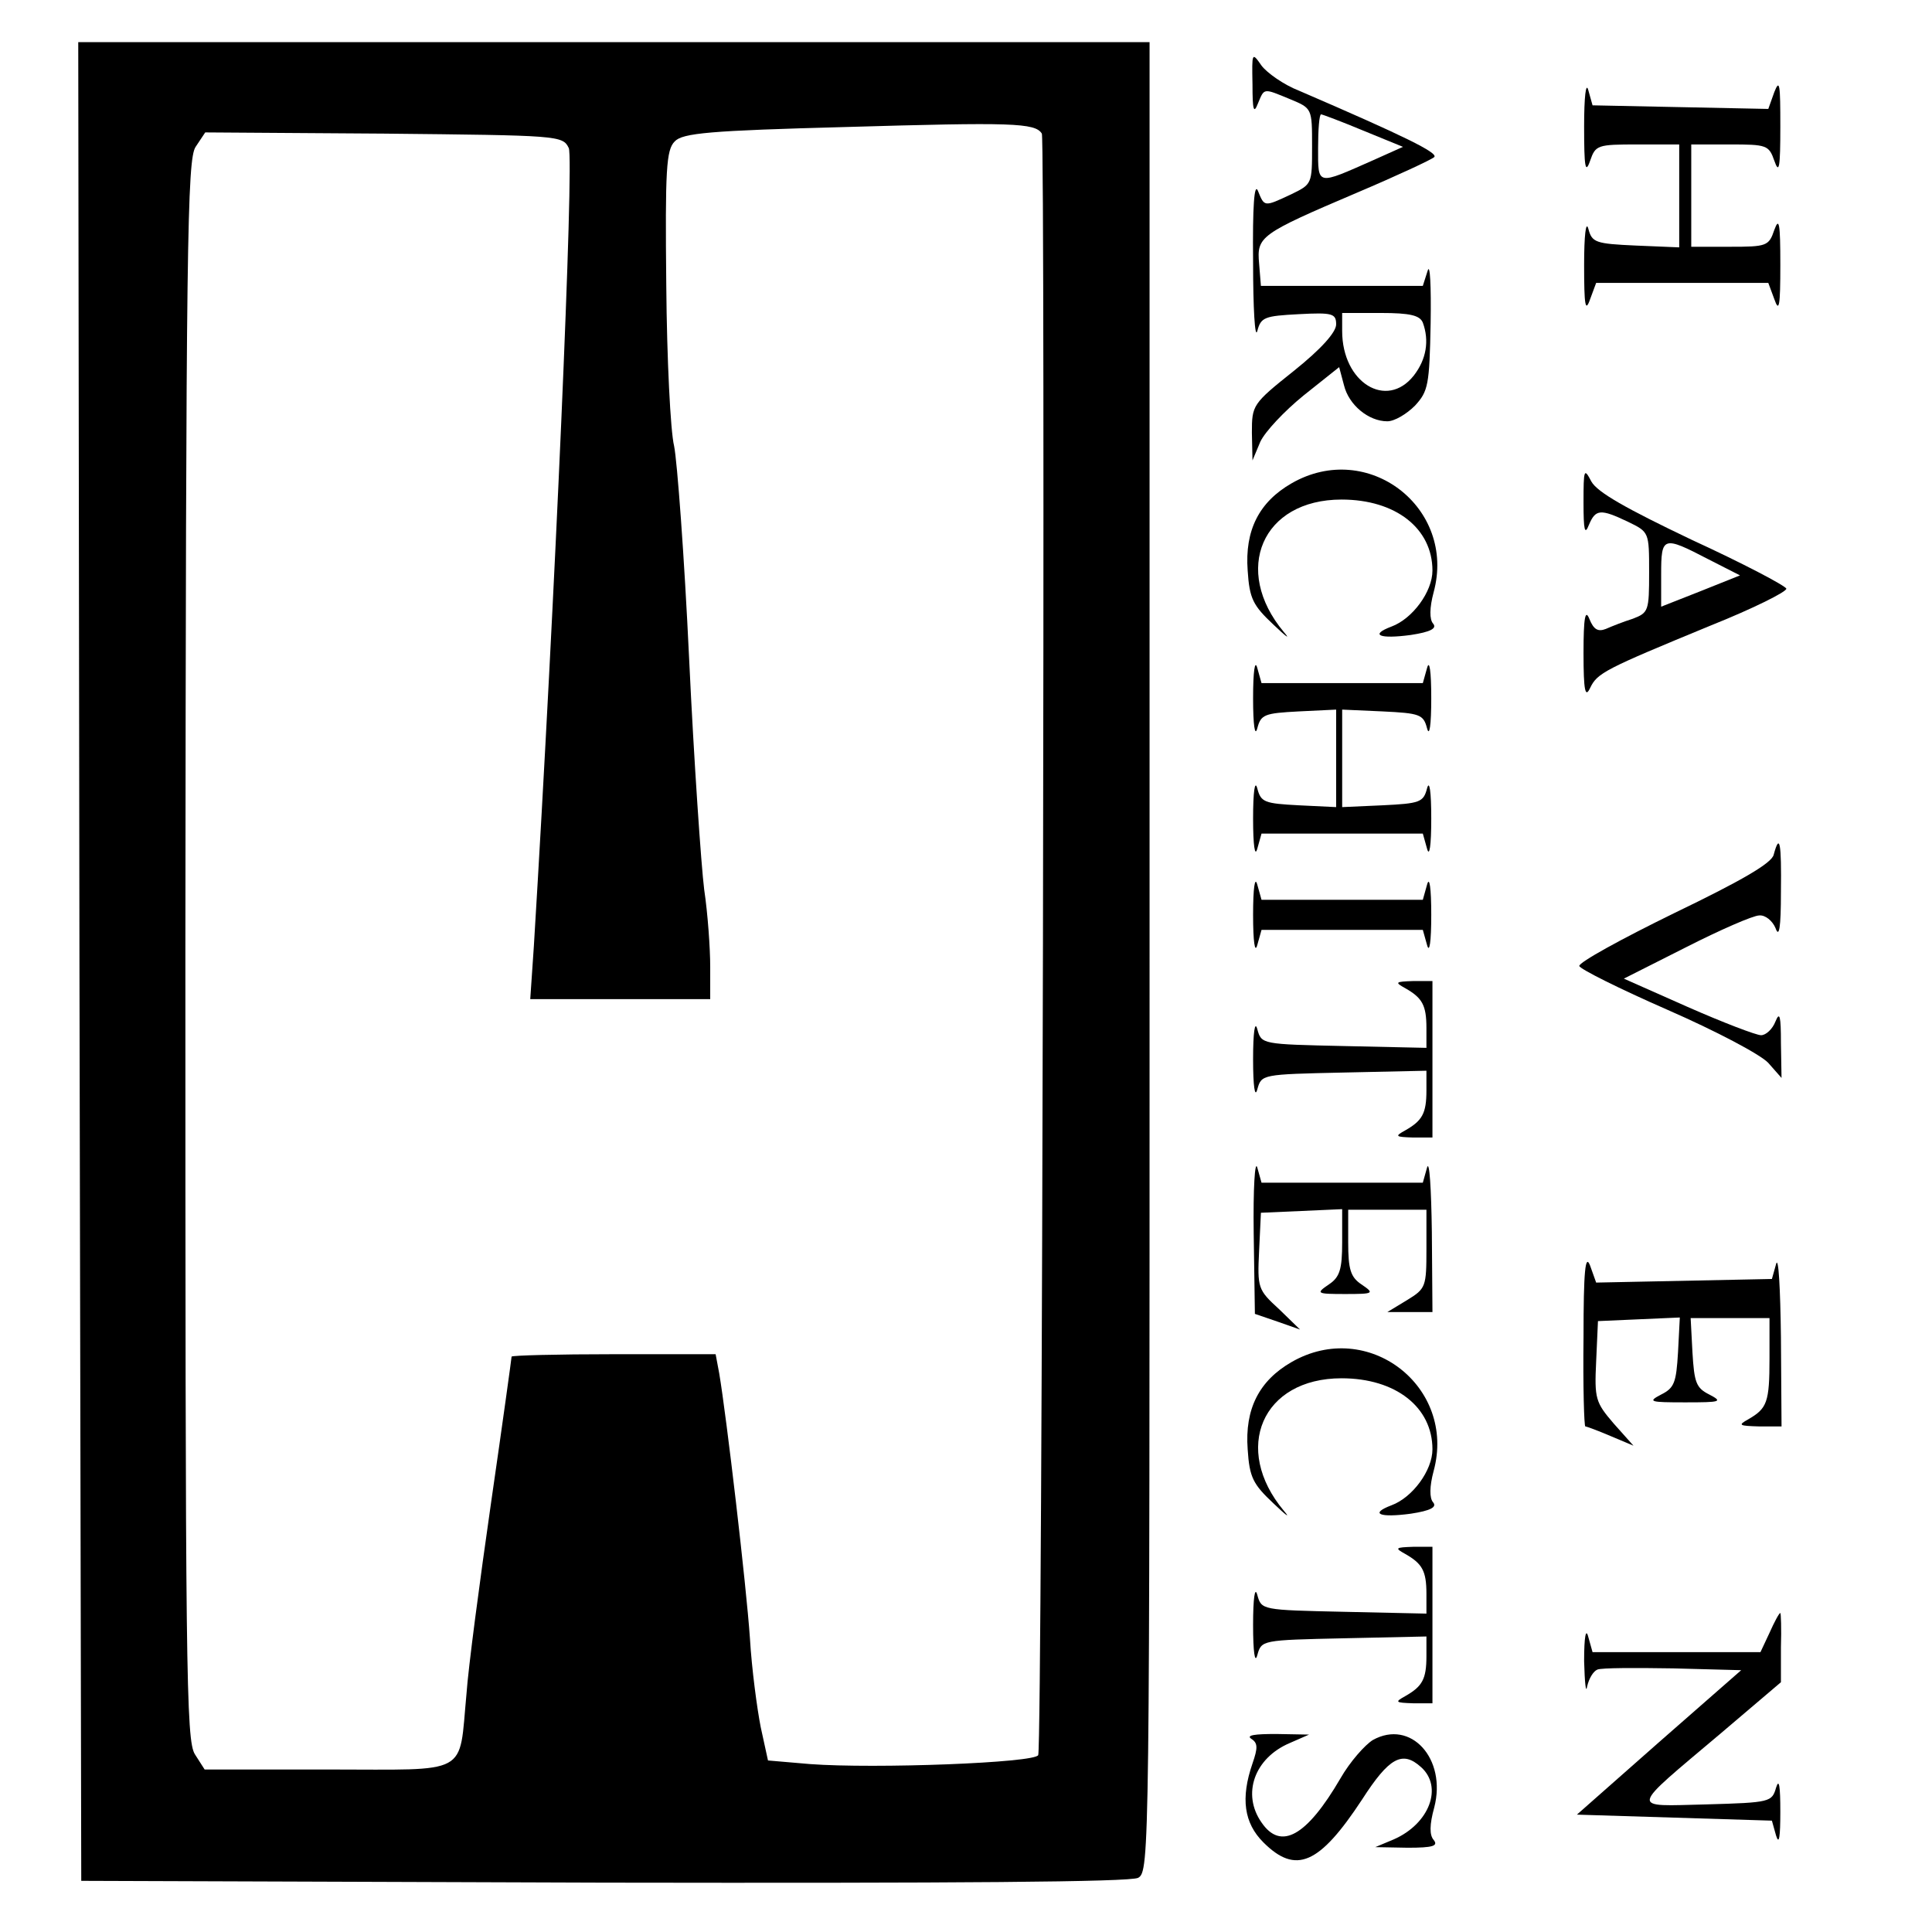
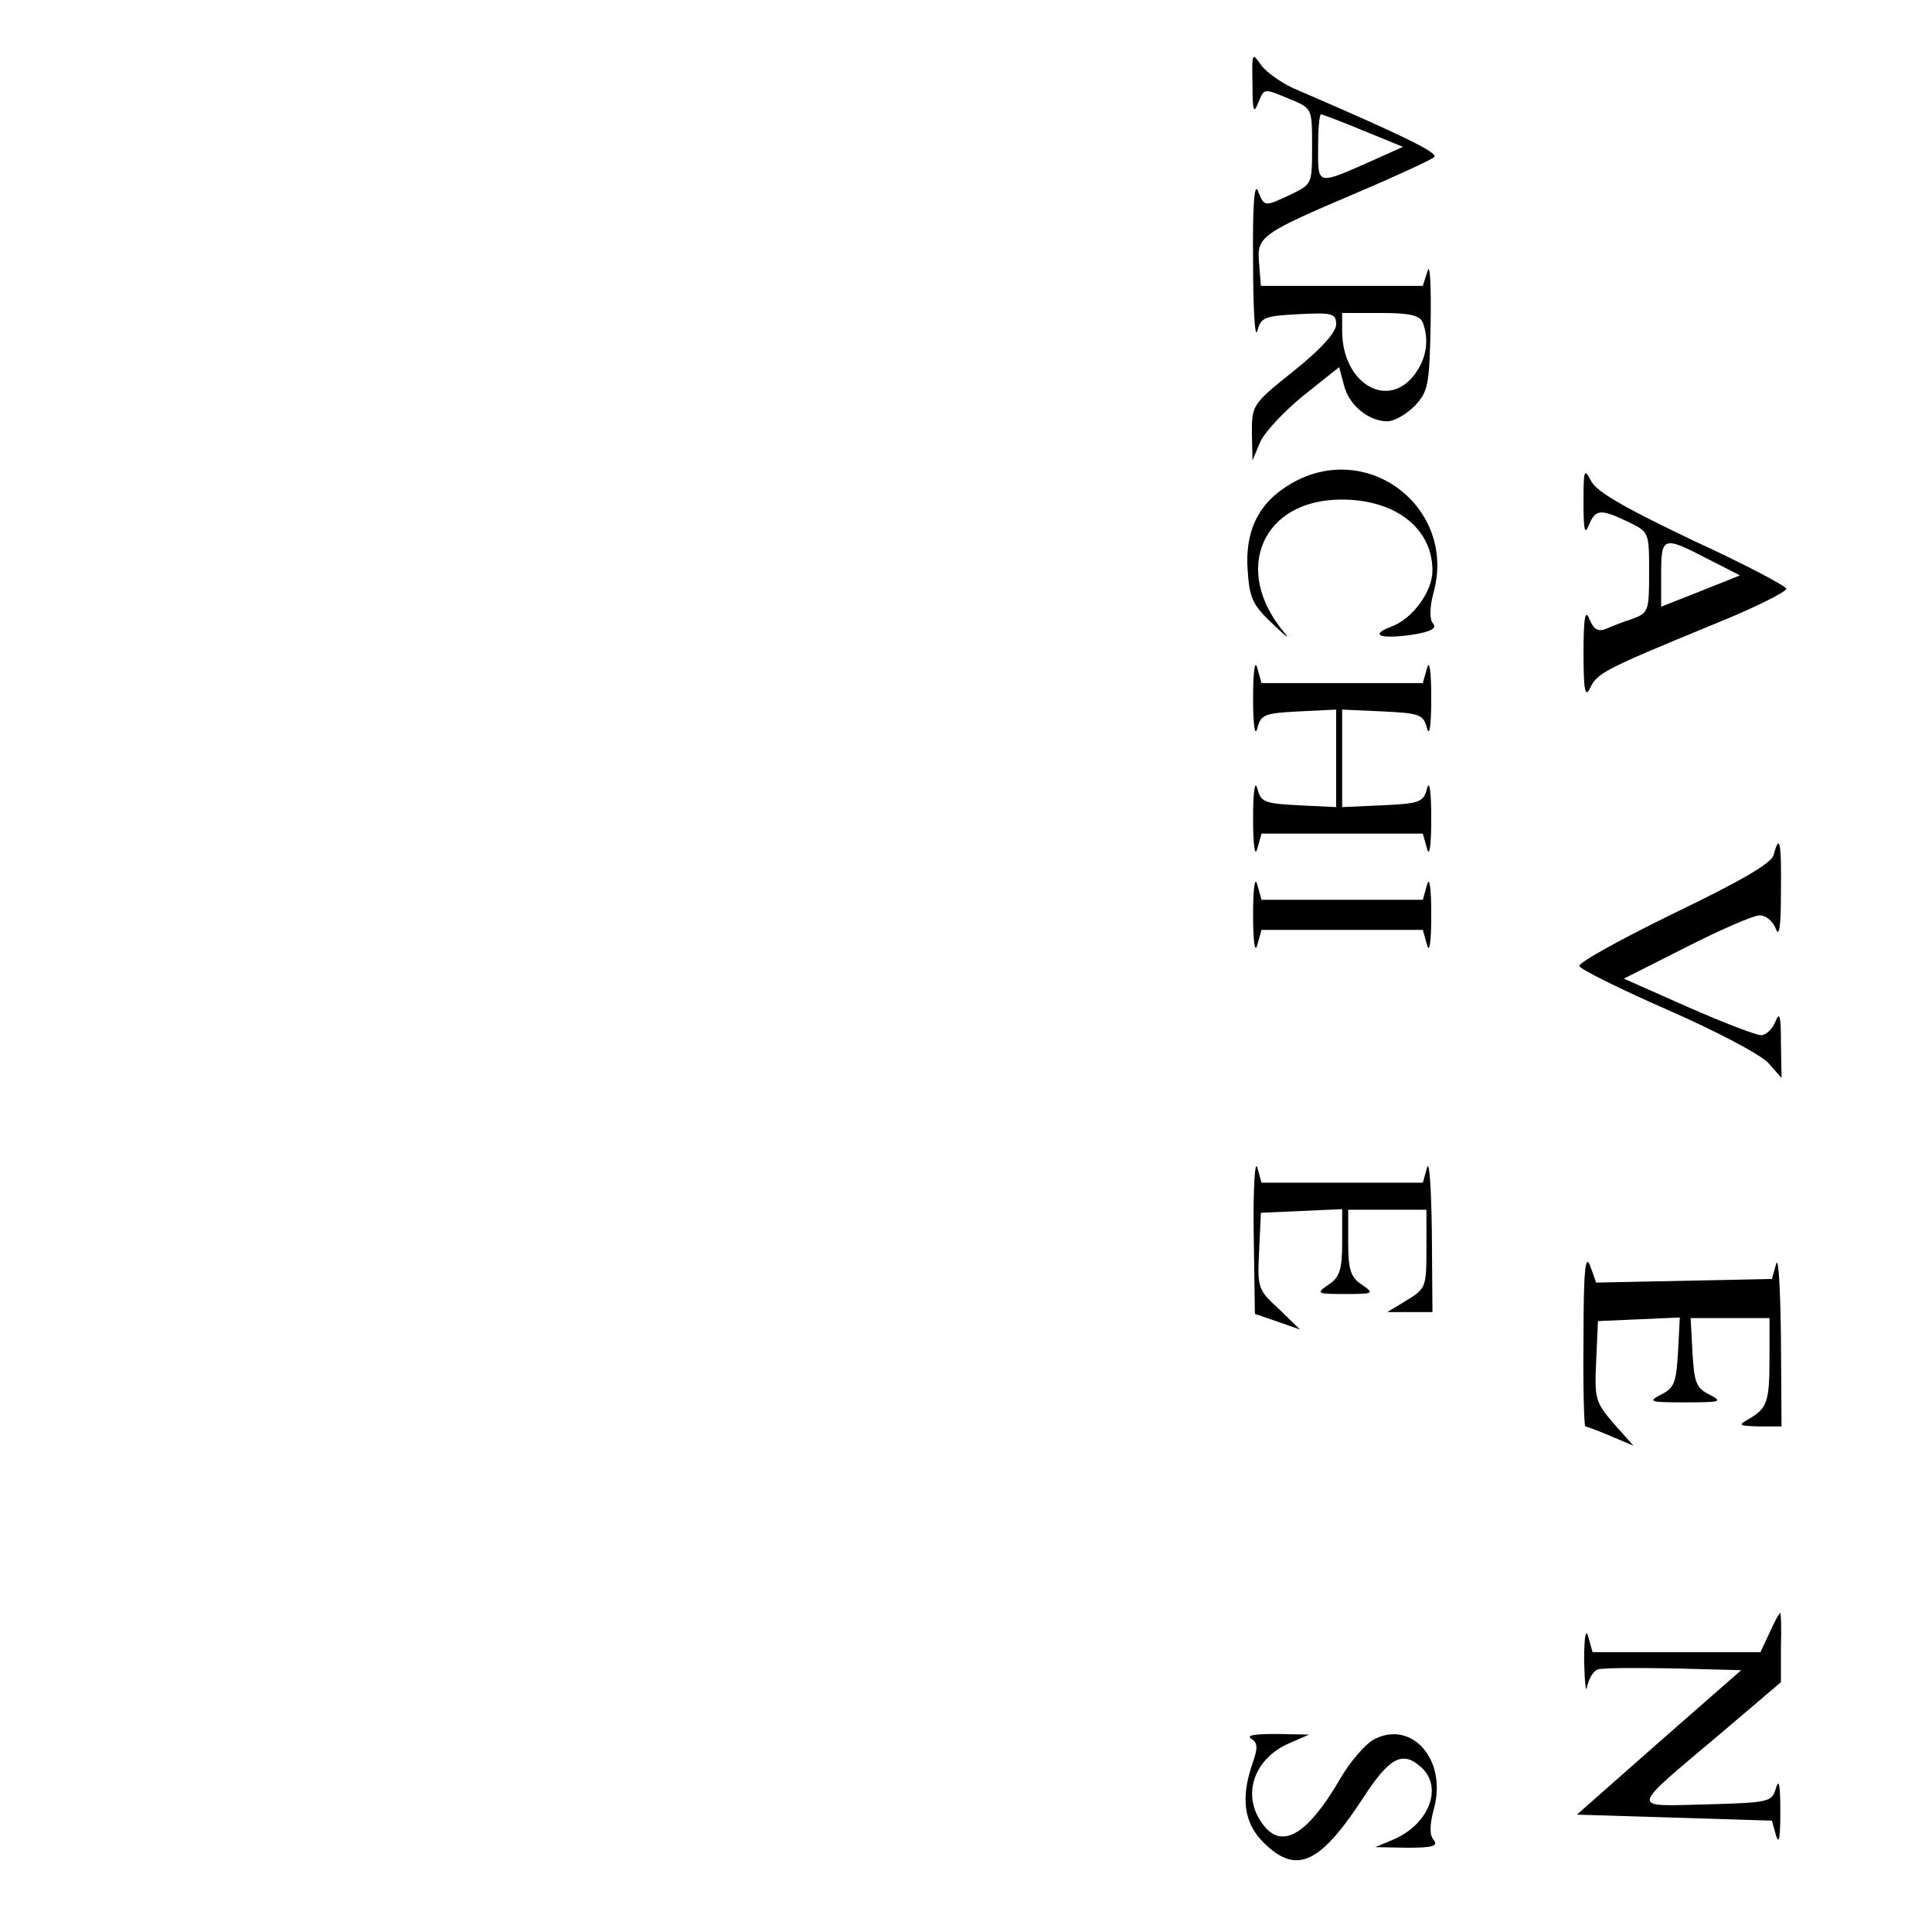
<svg xmlns="http://www.w3.org/2000/svg" version="1.0" width="321pt" height="321pt" viewBox="0 0 321 321" preserveAspectRatio="xMidYMid meet">
  <g transform="translate(0,321) scale(0.1,-0.1)" fill="#000000" stroke="none">
-     <path d="M132 1613 l3 -1528 868 -3 c587 -1 874 1 888 8 19 11 19 35 19 1530 l0 1520 -890 0 -890 0 2 -1527z m1599 1375 c6 -10 1 -2674 -6 -2694 -4 -13 -272 -23 -379 -15 l-70 6 -12 55 c-6 30 -15 97 -18 148 -6 88 -39 369 -51 440 l-6 32 -169 0 c-94 0 -170 -2 -170 -4 0 -2 -15 -111 -34 -242 -19 -132 -38 -275 -41 -319 -13 -137 8 -125 -230 -125 l-205 0 -16 25 c-15 23 -16 135 -16 1336 1 1176 3 1314 17 1335 l16 24 297 -2 c290 -3 297 -3 307 -24 9 -18 -23 -754 -58 -1326 l-6 -88 150 0 149 0 0 54 c0 30 -4 88 -10 128 -5 40 -17 213 -25 383 -8 171 -20 330 -25 354 -6 24 -12 144 -13 267 -2 193 0 225 14 239 13 14 58 18 285 24 275 8 314 7 325 -11z" />
    <path d="M2081 3070 c0 -43 2 -50 9 -32 11 26 8 26 54 7 36 -15 36 -15 36 -78 0 -63 0 -63 -35 -80 -45 -21 -44 -21 -55 6 -6 14 -9 -25 -8 -118 0 -77 3 -129 7 -115 6 23 12 25 69 28 56 3 62 1 62 -17 0 -13 -25 -41 -70 -77 -69 -55 -70 -57 -70 -103 l1 -46 13 31 c8 17 40 51 72 77 l59 47 8 -30 c8 -33 41 -60 72 -60 12 0 32 12 46 26 22 24 24 34 26 137 1 62 -1 101 -5 87 l-8 -25 -134 0 -135 0 -3 37 c-4 45 1 49 163 118 66 28 124 55 128 59 7 7 -50 35 -224 110 -26 10 -54 30 -63 42 -16 23 -16 22 -15 -31z m184 -77 l66 -27 -49 -22 c-95 -42 -92 -43 -92 20 0 31 2 56 5 56 2 0 34 -12 70 -27z m99 -319 c11 -30 6 -61 -15 -88 -45 -57 -119 -12 -119 74 l0 30 64 0 c49 0 65 -4 70 -16z" />
-     <path d="M2632 3000 c0 -68 2 -80 10 -57 9 26 12 27 79 27 l69 0 0 -85 0 -86 -72 3 c-67 3 -73 5 -79 28 -4 14 -7 -11 -7 -60 0 -68 2 -80 10 -57 l10 27 143 0 143 0 10 -27 c8 -23 10 -12 10 57 0 69 -2 80 -10 58 -9 -27 -13 -28 -74 -28 l-64 0 0 85 0 85 64 0 c61 0 65 -1 74 -27 8 -23 10 -12 10 57 0 69 -1 80 -10 57 l-10 -28 -146 3 -146 3 -7 25 c-4 15 -7 -11 -7 -60z" />
    <path d="M2146 2407 c-54 -31 -78 -78 -73 -145 3 -47 9 -58 43 -90 21 -20 29 -26 17 -12 -86 103 -36 220 96 220 90 0 151 -48 151 -118 0 -35 -33 -80 -68 -93 -37 -14 -20 -21 32 -14 33 5 44 11 37 19 -6 7 -6 26 1 52 38 140 -109 254 -236 181z" />
    <path d="M2631 2375 c0 -46 2 -55 9 -37 11 26 19 27 65 5 35 -17 35 -17 35 -84 0 -64 -1 -67 -27 -77 -16 -5 -36 -13 -45 -17 -13 -5 -20 -1 -27 16 -7 18 -10 4 -10 -56 0 -64 3 -75 11 -58 12 25 24 31 201 104 70 28 126 56 125 61 -2 5 -72 42 -157 81 -109 52 -157 79 -167 97 -12 23 -13 21 -13 -35z m207 -94 l53 -27 -65 -26 -66 -26 0 54 c0 63 3 64 78 25z" />
    <path d="M2082 2050 c0 -45 3 -65 7 -50 6 23 12 25 69 28 l62 3 0 -81 0 -81 -62 3 c-57 3 -63 5 -69 28 -4 15 -7 -5 -7 -50 0 -45 3 -65 7 -50 l7 25 134 0 134 0 7 -25 c4 -15 7 5 7 50 0 45 -3 65 -7 50 -6 -23 -12 -25 -74 -28 l-67 -3 0 81 0 81 67 -3 c62 -3 68 -5 74 -28 4 -15 7 5 7 50 0 45 -3 65 -7 50 l-7 -25 -134 0 -134 0 -7 25 c-4 15 -7 -5 -7 -50z" />
    <path d="M2947 1790 c-3 -14 -53 -43 -165 -97 -88 -43 -159 -82 -158 -88 1 -5 67 -38 147 -73 80 -35 154 -74 167 -88 l22 -25 -1 58 c0 45 -2 53 -9 36 -5 -13 -16 -23 -24 -23 -8 0 -63 21 -122 47 l-106 47 103 52 c57 29 112 53 122 53 10 1 22 -9 27 -21 6 -17 9 0 9 60 1 82 -2 99 -12 62z" />
    <path d="M2082 1690 c0 -45 3 -65 7 -50 l7 25 134 0 134 0 7 -25 c4 -15 7 5 7 50 0 45 -3 65 -7 50 l-7 -25 -134 0 -134 0 -7 25 c-4 15 -7 -5 -7 -50z" />
-     <path d="M2335 1568 c28 -16 35 -28 35 -66 l0 -33 -137 3 c-137 3 -137 3 -144 28 -4 15 -7 -5 -7 -50 0 -45 3 -65 7 -50 7 25 7 25 144 28 l137 3 0 -33 c0 -38 -7 -50 -35 -66 -18 -10 -17 -11 13 -12 l32 0 0 130 0 130 -32 0 c-30 -1 -31 -2 -13 -12z" />
    <path d="M2083 1161 l2 -134 38 -13 37 -13 -35 34 c-35 32 -36 35 -33 97 l3 63 68 3 67 3 0 -55 c0 -45 -4 -58 -22 -70 -22 -15 -21 -16 27 -16 48 0 49 1 27 16 -18 12 -22 25 -22 70 l0 54 65 0 65 0 0 -65 c0 -63 -1 -66 -32 -85 l-33 -20 38 0 37 0 -1 133 c-1 72 -4 121 -8 107 l-7 -25 -134 0 -134 0 -7 25 c-4 14 -7 -35 -6 -109z" />
    <path d="M2631 988 c-1 -82 1 -148 3 -148 2 0 21 -7 42 -16 l38 -16 -33 37 c-30 35 -32 41 -29 103 l3 67 68 3 68 3 -3 -58 c-3 -50 -6 -59 -28 -70 -23 -12 -19 -13 40 -13 59 0 63 1 40 13 -22 11 -25 20 -28 70 l-3 57 66 0 65 0 0 -67 c0 -73 -4 -83 -35 -101 -18 -10 -16 -11 18 -12 l37 0 -1 148 c-1 81 -4 136 -8 122 l-7 -25 -146 -3 -146 -3 -10 28 c-8 21 -11 -8 -11 -119z" />
-     <path d="M2146 947 c-54 -31 -78 -78 -73 -145 3 -47 9 -58 43 -90 21 -20 29 -26 17 -12 -86 103 -36 220 96 220 90 0 151 -48 151 -118 0 -35 -33 -80 -68 -93 -37 -14 -20 -21 32 -14 33 5 44 11 37 19 -6 7 -6 26 1 52 38 140 -109 254 -236 181z" />
-     <path d="M2335 628 c28 -16 35 -28 35 -66 l0 -33 -137 3 c-137 3 -137 3 -144 28 -4 15 -7 -5 -7 -50 0 -45 3 -65 7 -50 7 25 7 25 144 28 l137 3 0 -33 c0 -38 -7 -50 -35 -66 -18 -10 -17 -11 13 -12 l32 0 0 130 0 130 -32 0 c-30 -1 -31 -2 -13 -12z" />
    <path d="M2940 497 l-15 -32 -140 0 -139 0 -7 25 c-4 16 -7 1 -7 -40 1 -36 3 -55 5 -42 3 13 10 25 17 28 7 3 63 3 126 2 l113 -3 -137 -120 -136 -120 162 -5 162 -5 7 -25 c5 -16 7 -2 7 40 0 42 -2 56 -7 40 -7 -24 -9 -25 -116 -28 -128 -3 -130 -12 24 118 l100 85 0 58 c1 31 0 57 -1 57 -2 0 -10 -15 -18 -33z" />
    <path d="M2079 321 c11 -7 11 -15 2 -41 -20 -58 -14 -99 18 -131 54 -54 93 -37 164 71 45 70 67 82 98 54 37 -33 14 -94 -45 -120 l-31 -13 54 -1 c42 0 51 3 43 13 -7 8 -7 25 1 54 21 81 -39 147 -102 112 -13 -8 -38 -36 -54 -64 -56 -96 -99 -120 -131 -73 -33 47 -12 107 47 132 l32 14 -55 1 c-35 0 -50 -2 -41 -8z" />
  </g>
</svg>